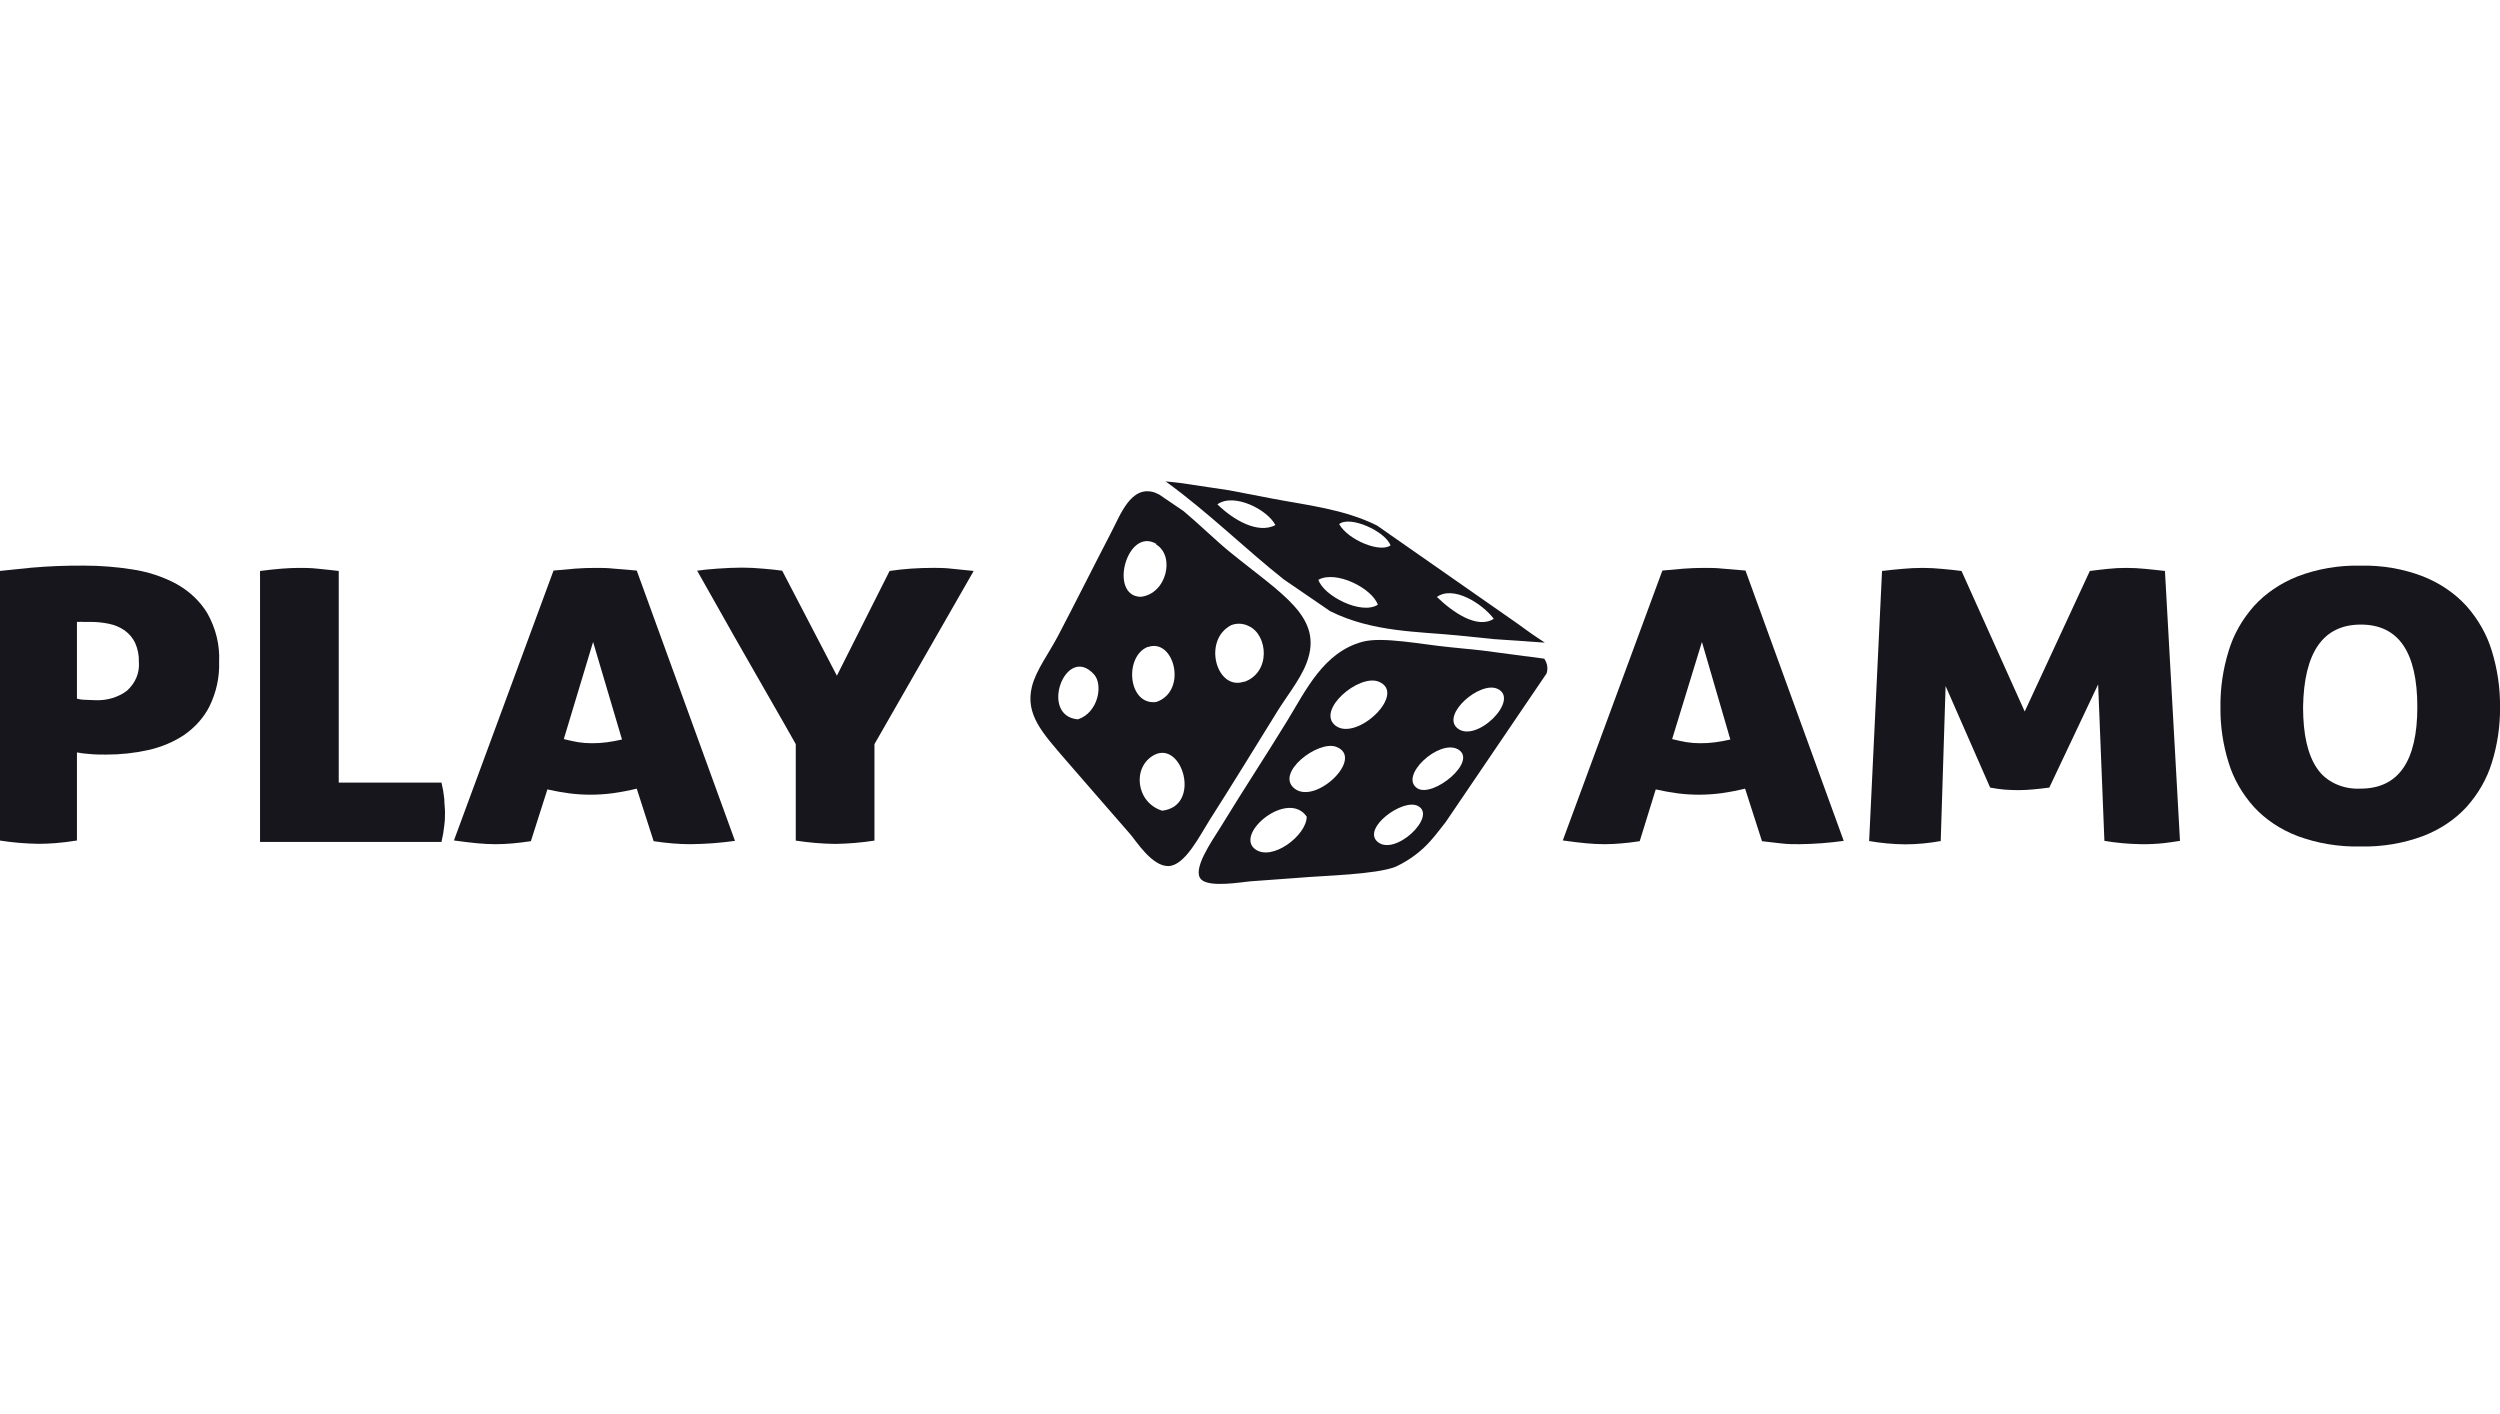
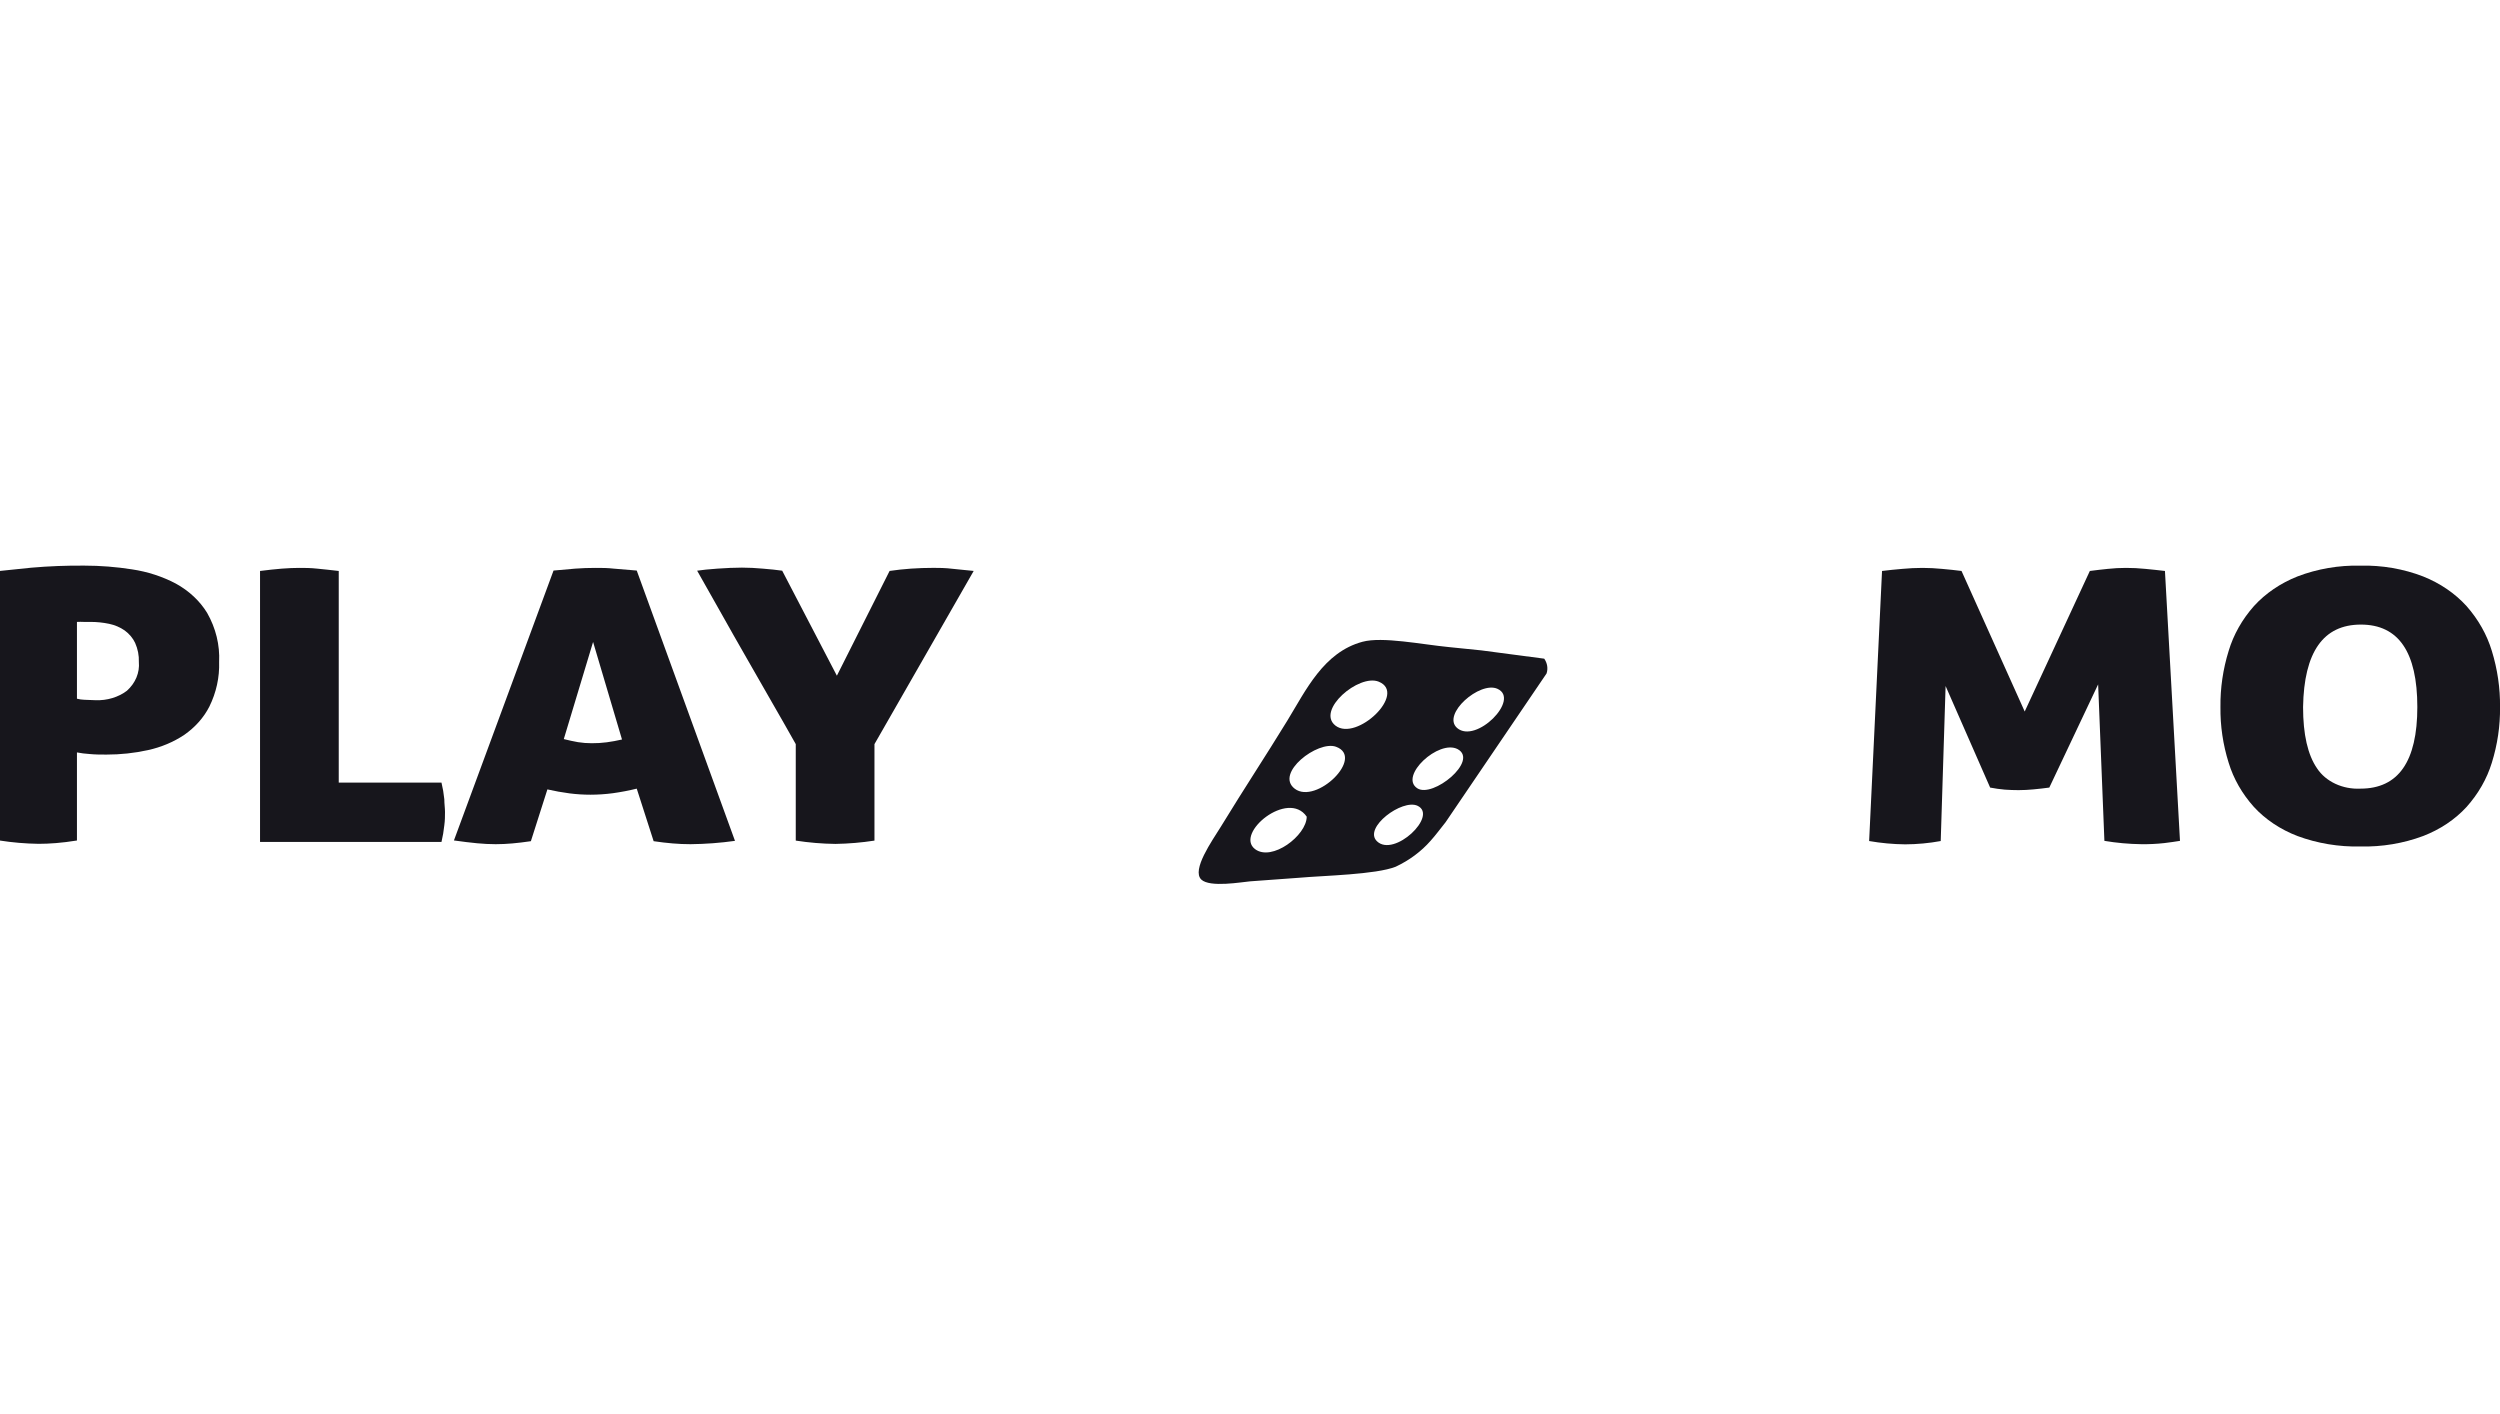
<svg xmlns="http://www.w3.org/2000/svg" width="145" height="82" viewBox="0 0 145 82" fill="none">
  <g clip-path="url(#clip0_1458_145588)">
    <path d="M-0.001 33.114L1.817 32.926C2.841 32.837 3.87 32.797 4.899 32.806C5.824 32.807 6.747 32.88 7.657 33.023C8.557 33.157 9.418 33.437 10.194 33.846C10.964 34.269 11.59 34.855 12.013 35.546C12.518 36.433 12.757 37.412 12.709 38.397C12.738 39.283 12.545 40.164 12.143 40.982C11.816 41.623 11.313 42.188 10.676 42.629C10.057 43.04 9.346 43.338 8.586 43.506C7.798 43.68 6.987 43.767 6.173 43.766C5.845 43.766 5.516 43.766 5.182 43.732C4.94 43.717 4.699 43.687 4.463 43.64V48.749C4.015 48.822 3.607 48.87 3.25 48.899C2.894 48.928 2.554 48.942 2.242 48.942C1.482 48.931 0.724 48.867 -0.023 48.749L-0.001 33.114ZM4.463 40.525C4.604 40.562 4.751 40.583 4.899 40.587C5.103 40.587 5.318 40.612 5.544 40.612C6.211 40.637 6.864 40.44 7.362 40.063C7.608 39.841 7.796 39.579 7.915 39.292C8.034 39.005 8.081 38.7 8.054 38.397C8.068 38.019 7.995 37.643 7.838 37.289C7.707 37.011 7.499 36.763 7.232 36.567C6.968 36.382 6.658 36.25 6.326 36.181C5.972 36.107 5.609 36.07 5.244 36.071H4.87C4.735 36.064 4.598 36.064 4.463 36.071V40.525Z" fill="#17161C" />
    <path d="M15.082 33.116C15.546 33.058 15.966 33.01 16.345 32.981C16.725 32.952 17.059 32.938 17.353 32.938C17.648 32.938 18.01 32.938 18.395 32.981C18.781 33.024 19.2 33.058 19.647 33.116V45.39H25.606C25.683 45.708 25.738 46.029 25.77 46.353C25.77 46.627 25.81 46.868 25.81 47.09C25.81 47.311 25.81 47.595 25.77 47.87C25.736 48.193 25.682 48.515 25.606 48.833H15.082V33.116Z" fill="#17161C" />
    <path d="M30.791 48.789C30.395 48.847 30.032 48.891 29.71 48.919C29.392 48.948 29.072 48.962 28.752 48.963C28.395 48.962 28.037 48.944 27.682 48.91C27.28 48.871 26.827 48.818 26.328 48.746L32.105 33.092C32.553 33.048 32.972 33.01 33.357 32.981C33.742 32.952 34.133 32.938 34.53 32.938C34.926 32.938 35.215 32.938 35.6 32.981L36.931 33.092L42.629 48.77C41.777 48.89 40.916 48.954 40.052 48.963C39.705 48.963 39.359 48.948 39.016 48.919C38.676 48.891 38.302 48.847 37.911 48.789L36.931 45.741C36.477 45.853 36.016 45.941 35.549 46.006C35.118 46.063 34.683 46.092 34.246 46.093C33.841 46.093 33.436 46.067 33.034 46.016C32.601 45.959 32.172 45.882 31.749 45.785L30.791 48.789ZM34.399 37.233L32.7 42.867C32.989 42.939 33.267 43.001 33.522 43.045C33.785 43.087 34.052 43.108 34.32 43.107C34.61 43.109 34.9 43.092 35.187 43.054C35.486 43.014 35.783 42.959 36.076 42.891L34.399 37.233Z" fill="#17161C" />
    <path d="M51.597 33.114C51.994 33.057 52.407 33.009 52.838 32.98C53.268 32.951 53.705 32.936 54.152 32.936C54.441 32.936 54.82 32.936 55.285 32.994C55.749 33.052 56.146 33.071 56.474 33.114L50.719 43.159V48.755C49.972 48.871 49.214 48.935 48.454 48.947C47.682 48.937 46.913 48.873 46.154 48.755V43.159C45.712 42.369 45.242 41.551 44.75 40.694L43.283 38.132C42.79 37.275 42.308 36.423 41.827 35.566C41.346 34.708 40.881 33.89 40.434 33.1C40.722 33.057 41.119 33.013 41.617 32.98C42.116 32.946 42.592 32.922 43.033 32.922C43.435 32.924 43.835 32.943 44.234 32.98C44.676 33.013 45.056 33.057 45.367 33.1L48.539 39.191L51.597 33.114Z" fill="#17161C" />
-     <path d="M95.104 48.789C94.726 48.847 94.364 48.891 94.016 48.919C93.7 48.948 93.383 48.962 93.065 48.963C92.707 48.962 92.35 48.944 91.994 48.91C91.592 48.871 91.139 48.818 90.641 48.746L96.418 33.092C96.865 33.048 97.279 33.01 97.67 32.981C98.061 32.952 98.446 32.938 98.842 32.938C99.239 32.938 99.522 32.938 99.913 32.981L101.238 33.092L106.936 48.77C106.084 48.89 105.223 48.954 104.359 48.963C104.013 48.963 103.668 48.963 103.328 48.919C102.988 48.876 102.614 48.847 102.195 48.789L101.215 45.741C100.763 45.853 100.304 45.941 99.839 46.006C99.408 46.063 98.972 46.092 98.536 46.093C98.131 46.093 97.725 46.067 97.324 46.016C96.889 45.959 96.458 45.882 96.033 45.785L95.104 48.789ZM98.712 37.233L96.984 42.867C97.273 42.939 97.551 43.001 97.811 43.045C98.075 43.088 98.342 43.109 98.61 43.107C98.898 43.109 99.186 43.091 99.471 43.054C99.771 43.014 100.068 42.959 100.36 42.891L98.712 37.233Z" fill="#17161C" />
    <path d="M109.158 33.116C109.52 33.072 109.911 33.029 110.33 32.995C110.72 32.958 111.111 32.939 111.503 32.938C111.881 32.939 112.26 32.958 112.636 32.995C113.038 33.029 113.417 33.072 113.768 33.116L117.433 41.268L121.211 33.116C121.556 33.072 121.902 33.029 122.253 32.995C122.601 32.957 122.951 32.938 123.301 32.938C123.68 32.937 124.058 32.956 124.434 32.995C124.808 33.029 125.181 33.072 125.567 33.116L126.439 48.77C126.167 48.815 125.861 48.858 125.521 48.9C125.082 48.948 124.639 48.969 124.196 48.963C123.477 48.953 122.76 48.889 122.055 48.77L121.692 39.693L118.86 45.679C118.549 45.722 118.237 45.756 117.931 45.785C117.647 45.812 117.362 45.827 117.076 45.828C116.823 45.828 116.557 45.818 116.278 45.799C115.992 45.774 115.708 45.734 115.428 45.679L112.845 39.79L112.562 48.78C111.884 48.905 111.193 48.969 110.5 48.972C109.798 48.965 109.098 48.9 108.41 48.78L109.158 33.116Z" fill="#17161C" />
    <path d="M128.786 41.008C128.773 39.909 128.933 38.815 129.262 37.752C129.544 36.812 130.042 35.928 130.729 35.152C131.398 34.416 132.264 33.827 133.255 33.433C134.402 32.993 135.651 32.779 136.908 32.807C138.159 32.779 139.4 32.993 140.539 33.433C141.528 33.827 142.392 34.417 143.059 35.152C143.744 35.929 144.242 36.812 144.526 37.752C144.853 38.815 145.013 39.91 145.002 41.008C145.014 42.098 144.854 43.184 144.526 44.239C144.241 45.168 143.743 46.04 143.059 46.805C142.392 47.532 141.527 48.11 140.539 48.49C139.396 48.917 138.156 49.124 136.908 49.097C135.653 49.124 134.406 48.917 133.255 48.49C132.265 48.11 131.398 47.532 130.729 46.805C130.044 46.041 129.545 45.169 129.262 44.239C128.932 43.185 128.772 42.098 128.786 41.008V41.008ZM140.205 41.008C140.205 37.82 139.114 36.226 136.931 36.226C134.748 36.226 133.631 37.82 133.578 41.008C133.578 42.601 133.85 43.786 134.393 44.571C134.642 44.947 135.009 45.255 135.454 45.462C135.898 45.669 136.402 45.766 136.908 45.741C139.106 45.741 140.205 44.163 140.205 41.008Z" fill="#17161C" />
-     <path d="M87.941 36.117L79.865 30.479C77.939 29.516 75.713 29.289 73.77 28.914L71.266 28.432L68.434 28.009C68.162 27.98 67.868 27.941 67.607 27.922C70.105 29.732 72.207 31.822 74.45 33.599L77.157 35.453C79.627 36.676 82.255 36.623 84.6 36.859L86.616 37.066L89.601 37.273C89.063 36.926 88.502 36.532 87.941 36.117ZM70.609 29.251C71.561 28.567 73.504 29.545 73.974 30.455C72.96 30.989 71.527 30.156 70.609 29.251V29.251ZM76.466 33.628C77.48 33.06 79.57 34.109 79.915 35.073C78.958 35.689 76.766 34.557 76.466 33.628ZM77.661 30.407C78.273 29.877 80.335 30.801 80.652 31.63C80.057 32.082 78.194 31.322 77.678 30.407H77.661ZM83.325 34.634C84.277 33.926 85.976 35.005 86.639 35.891C85.676 36.503 84.254 35.506 83.353 34.634H83.325Z" fill="#17161C" />
    <path fill-rule="evenodd" clip-rule="evenodd" d="M89.565 38.203L85.917 37.722L84.02 37.529C82.451 37.375 80.185 36.913 79.03 37.221C76.764 37.828 75.739 40.043 74.663 41.8C73.377 43.9 72.188 45.691 70.806 47.954C70.296 48.778 69.106 50.453 69.673 51.012C70.171 51.493 72.035 51.156 72.505 51.118C73.49 51.041 74.482 50.978 75.337 50.911C76.81 50.781 79.789 50.728 80.95 50.27C81.742 49.897 82.431 49.385 82.972 48.768C83.272 48.436 83.538 48.07 83.844 47.689L89.701 39.06C89.748 38.917 89.759 38.767 89.736 38.62C89.713 38.473 89.654 38.331 89.565 38.203V38.203ZM72.788 49.245C71.604 48.334 74.708 45.778 75.79 47.367C75.784 48.46 73.762 49.991 72.788 49.245ZM75.099 45.749C73.915 44.853 76.436 42.927 77.489 43.312C79.177 43.928 76.34 46.683 75.099 45.749ZM77.455 42.084C76.323 41.193 78.815 39.07 79.965 39.537C81.635 40.216 78.679 43.033 77.455 42.084ZM79.863 48.792C79.053 48.007 81.335 46.317 82.219 46.736C83.425 47.309 80.854 49.755 79.863 48.792ZM82.202 45.72C81.131 45.017 83.448 42.869 84.547 43.452C85.776 44.126 83.102 46.307 82.202 45.72ZM84.513 42.224C83.606 41.429 85.832 39.489 86.852 39.951C88.2 40.558 85.606 43.163 84.513 42.224Z" fill="#17161C" />
-     <path d="M71.322 32.006C70.472 31.312 69.527 30.378 68.649 29.646L67.233 28.683C67.147 28.639 67.058 28.598 66.966 28.563C65.596 28.12 64.984 29.863 64.44 30.898C63.602 32.507 62.282 35.136 61.382 36.85C60.815 37.933 60.09 38.868 59.852 39.821C59.45 41.449 60.47 42.517 61.823 44.092C63.177 45.667 64.174 46.784 65.55 48.378C65.89 48.768 66.814 50.256 67.771 50.232C68.728 50.208 69.583 48.469 70.144 47.583C71.588 45.32 72.597 43.659 73.945 41.487C74.511 40.524 75.4 39.465 75.785 38.444C76.788 35.795 74.386 34.5 71.322 32.006ZM62.514 41.723C60.249 41.521 61.806 37.322 63.443 39.103C64.004 39.701 63.698 41.343 62.514 41.723ZM67.046 31.572C68.178 32.237 67.663 34.462 66.151 34.616C64.282 34.558 65.364 30.532 67.074 31.548L67.046 31.572ZM66.564 37.534C68.088 36.961 68.915 40.081 67.063 40.717C65.409 40.924 65.182 38.044 66.593 37.51L66.564 37.534ZM67.403 47.02C65.868 46.538 65.652 44.458 66.961 43.779C68.586 42.961 69.697 46.76 67.403 47.02ZM72.166 39.532C70.557 40.1 69.725 37.124 71.413 36.258C71.573 36.196 71.749 36.168 71.925 36.177C72.1 36.187 72.271 36.232 72.421 36.311C73.537 36.807 73.735 38.998 72.16 39.551L72.166 39.532Z" fill="#17161C" />
  </g>
  <defs>
    <clipPath id="clip0_1458_145588">
      <rect width="145" height="35.151" fill="white" transform="translate(0 23.422)" />
    </clipPath>
  </defs>
</svg>